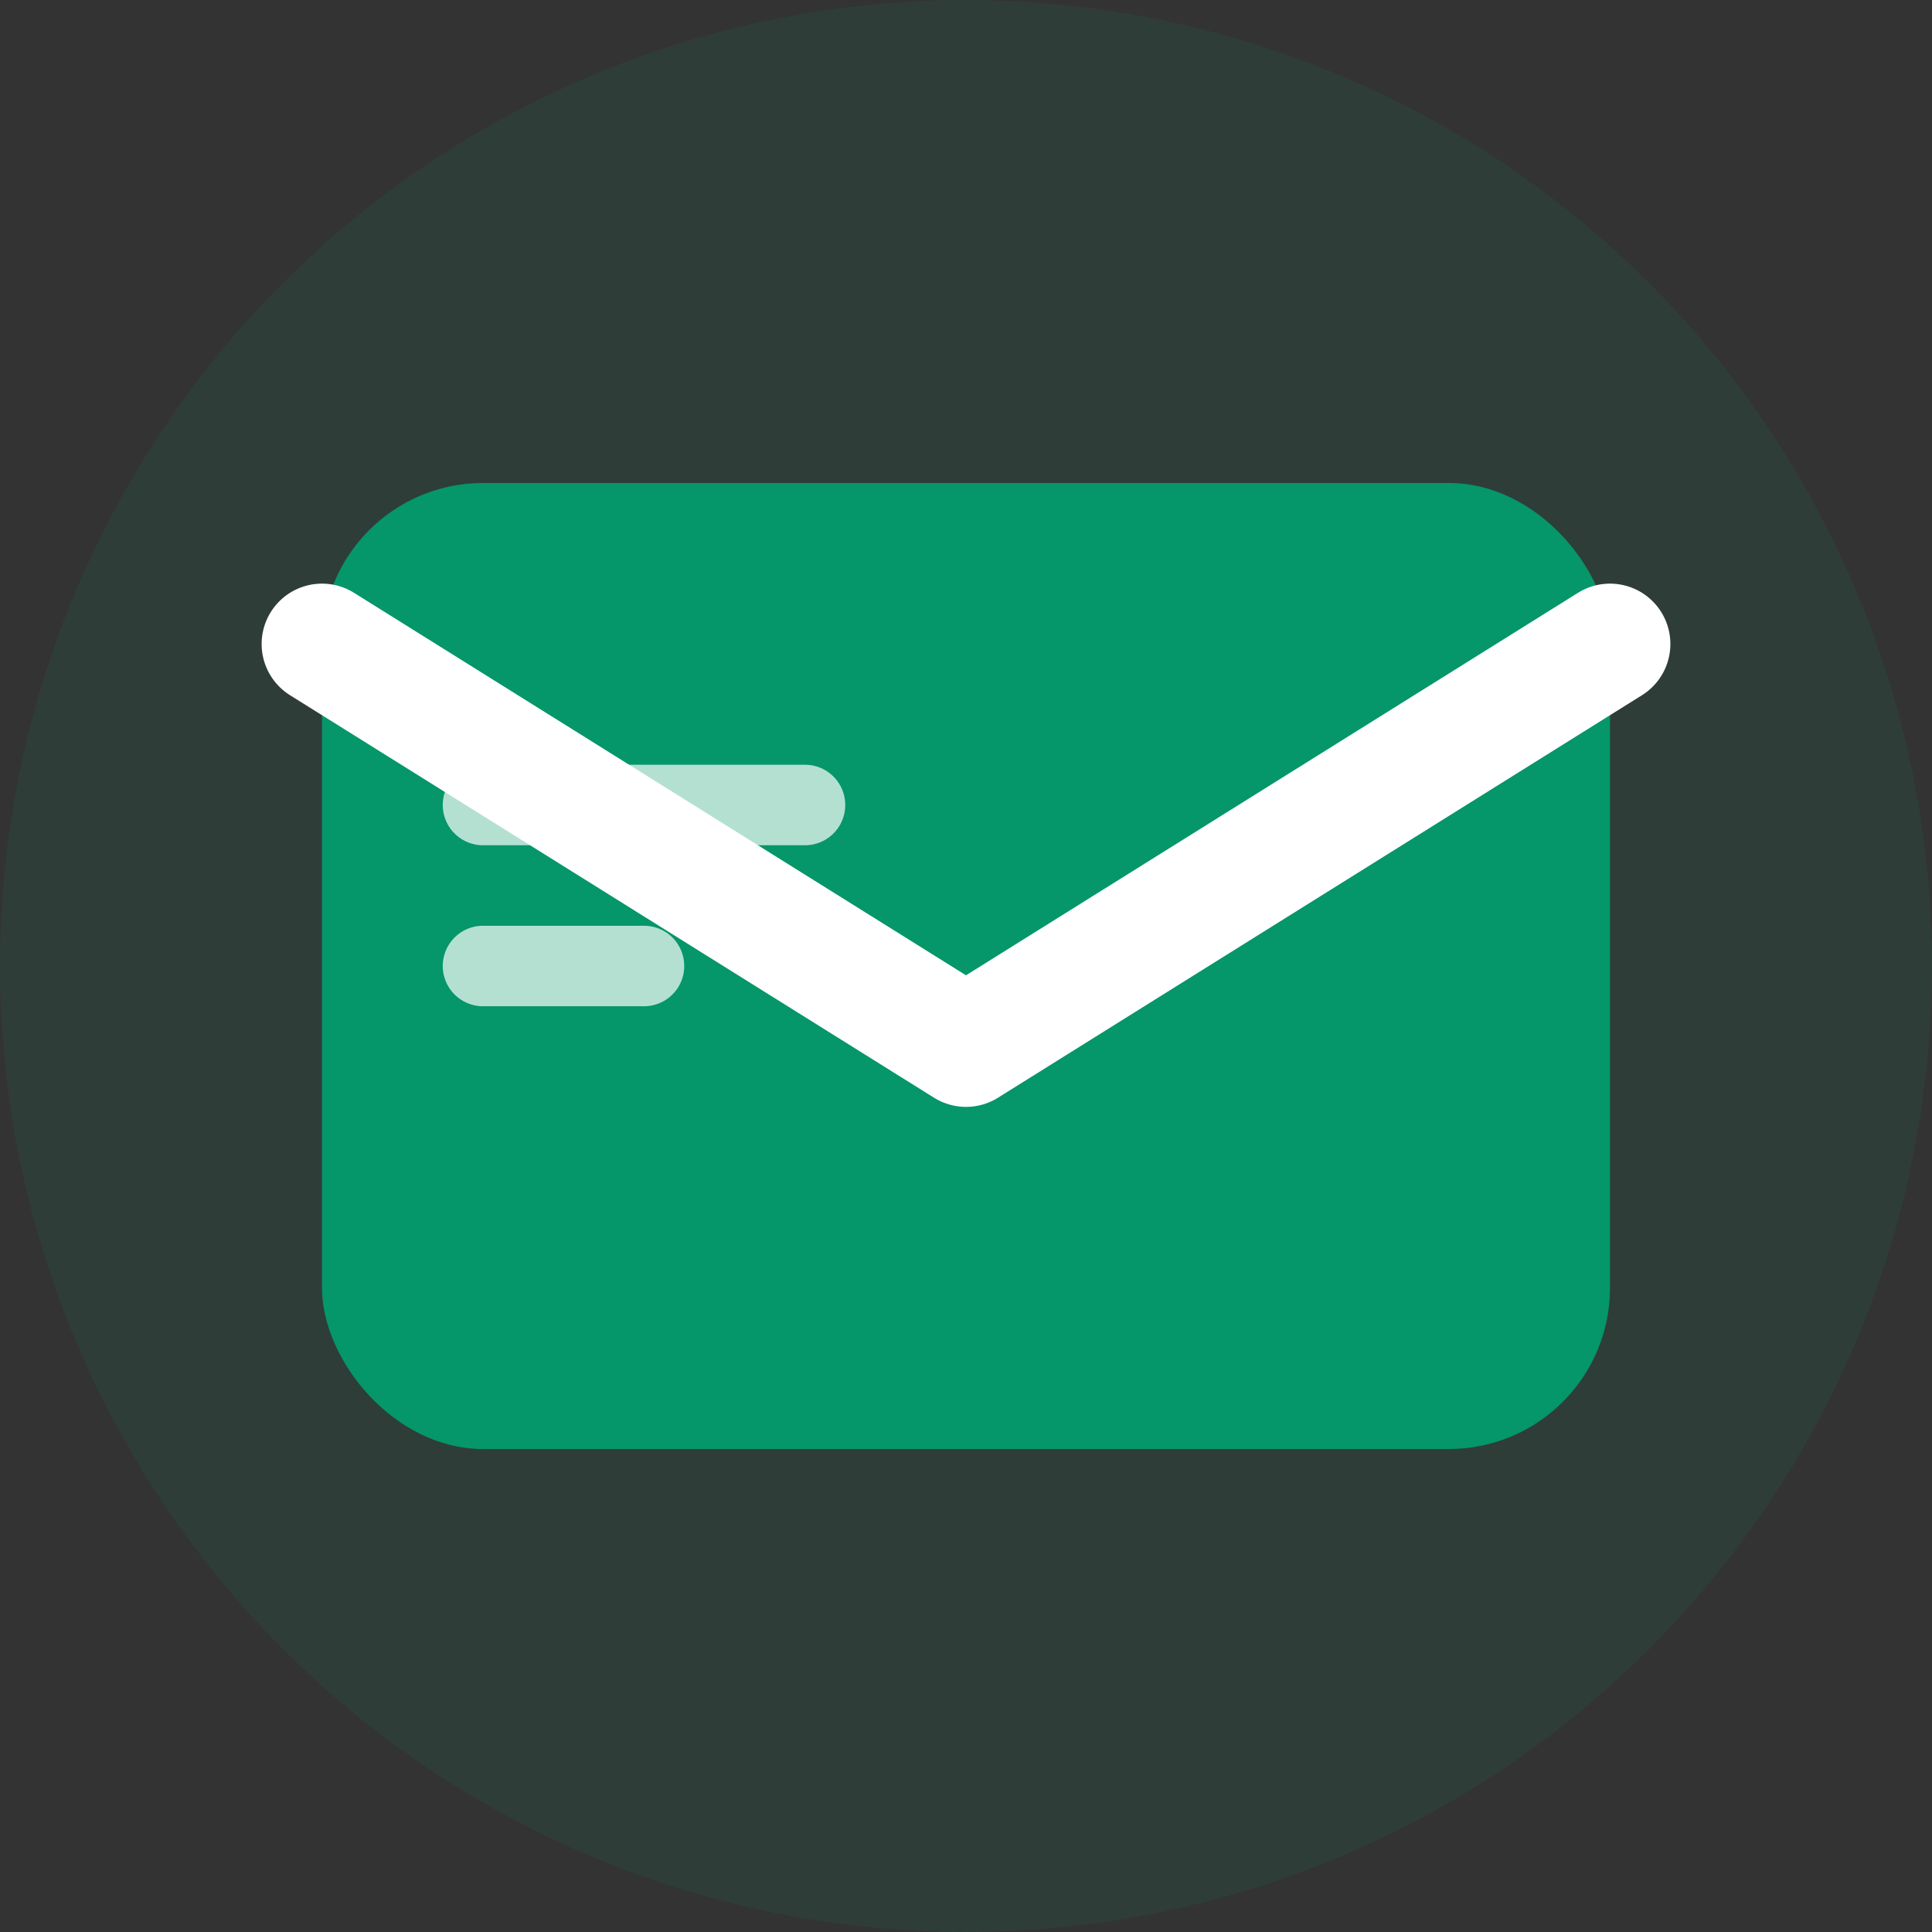
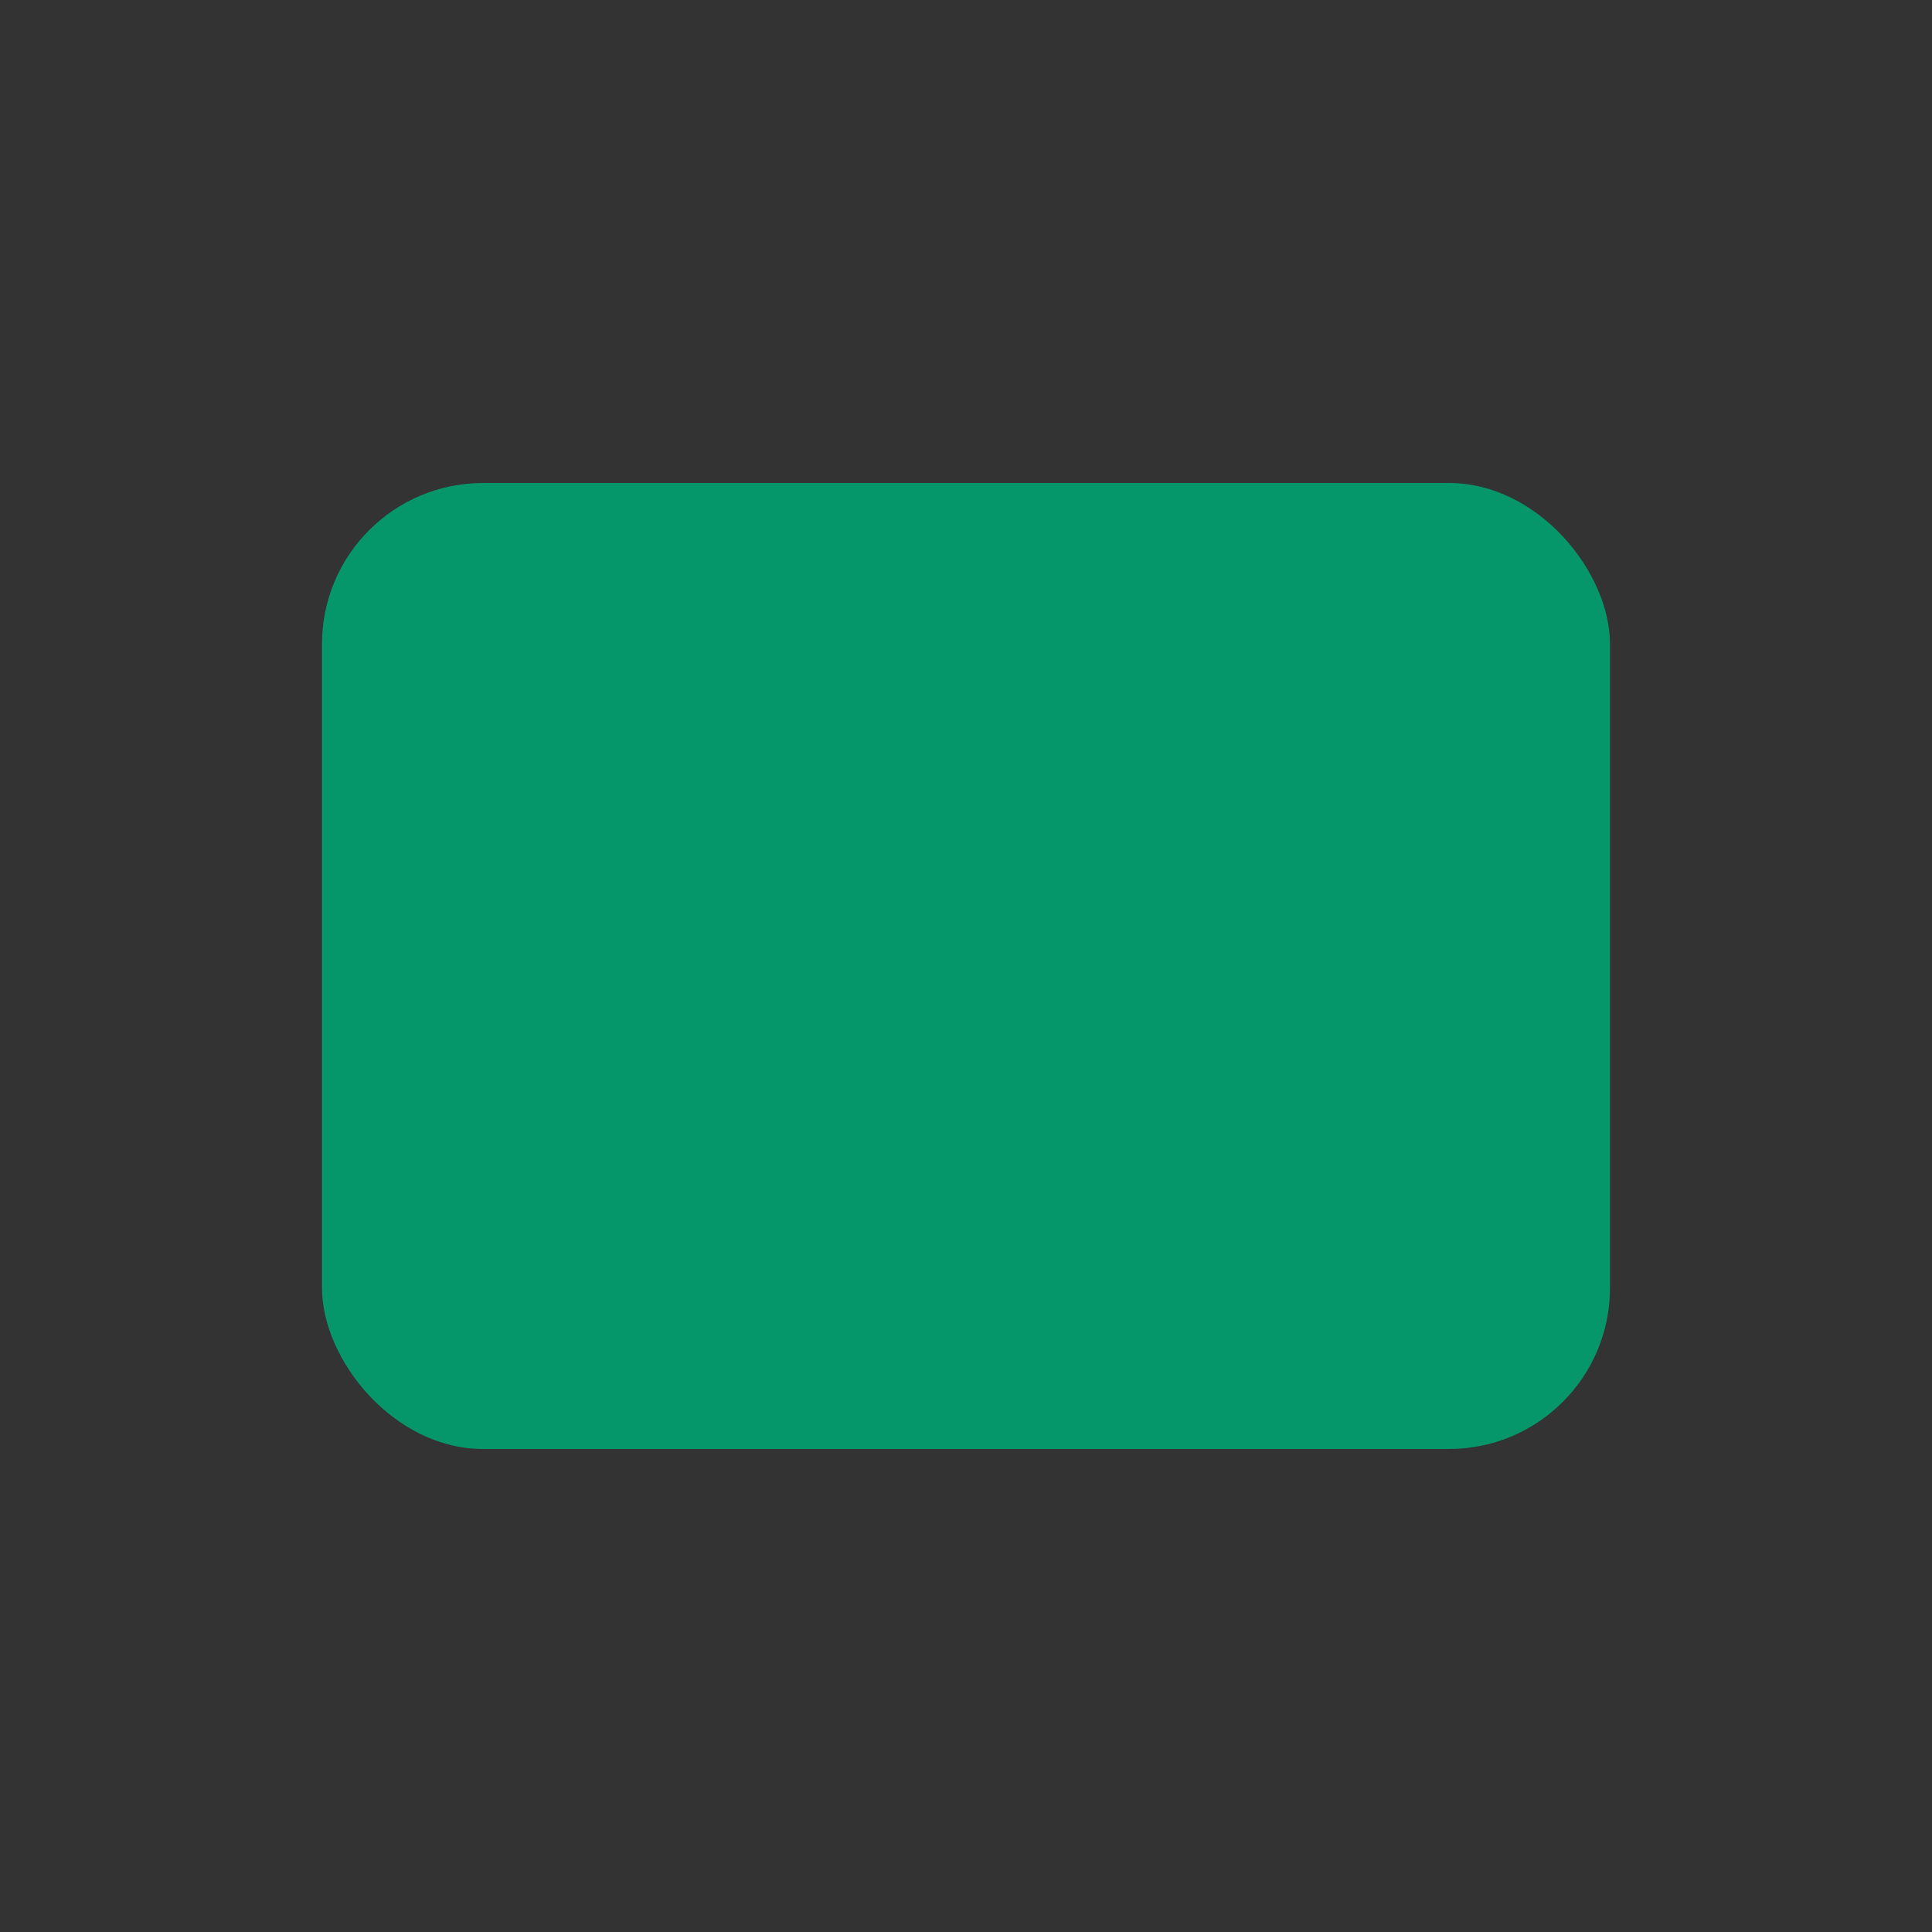
<svg xmlns="http://www.w3.org/2000/svg" width="24" height="24" viewBox="0 0 24 24" fill="none">
  <rect x="0" y="0" width="24" height="24" fill="#333333" stroke="none" />
-   <circle cx="12" cy="12" r="12" fill="#059669" opacity="0.1" />
  <rect x="4" y="6" width="16" height="12" rx="2" fill="#059669" />
-   <path d="M4 8L12 13L20 8" stroke="#ffffff" stroke-width="1.5" stroke-linecap="round" stroke-linejoin="round" />
-   <path d="M6 10L10 10" stroke="#ffffff" stroke-width="1" stroke-linecap="round" opacity="0.7" />
-   <path d="M6 12L8 12" stroke="#ffffff" stroke-width="1" stroke-linecap="round" opacity="0.7" />
</svg>